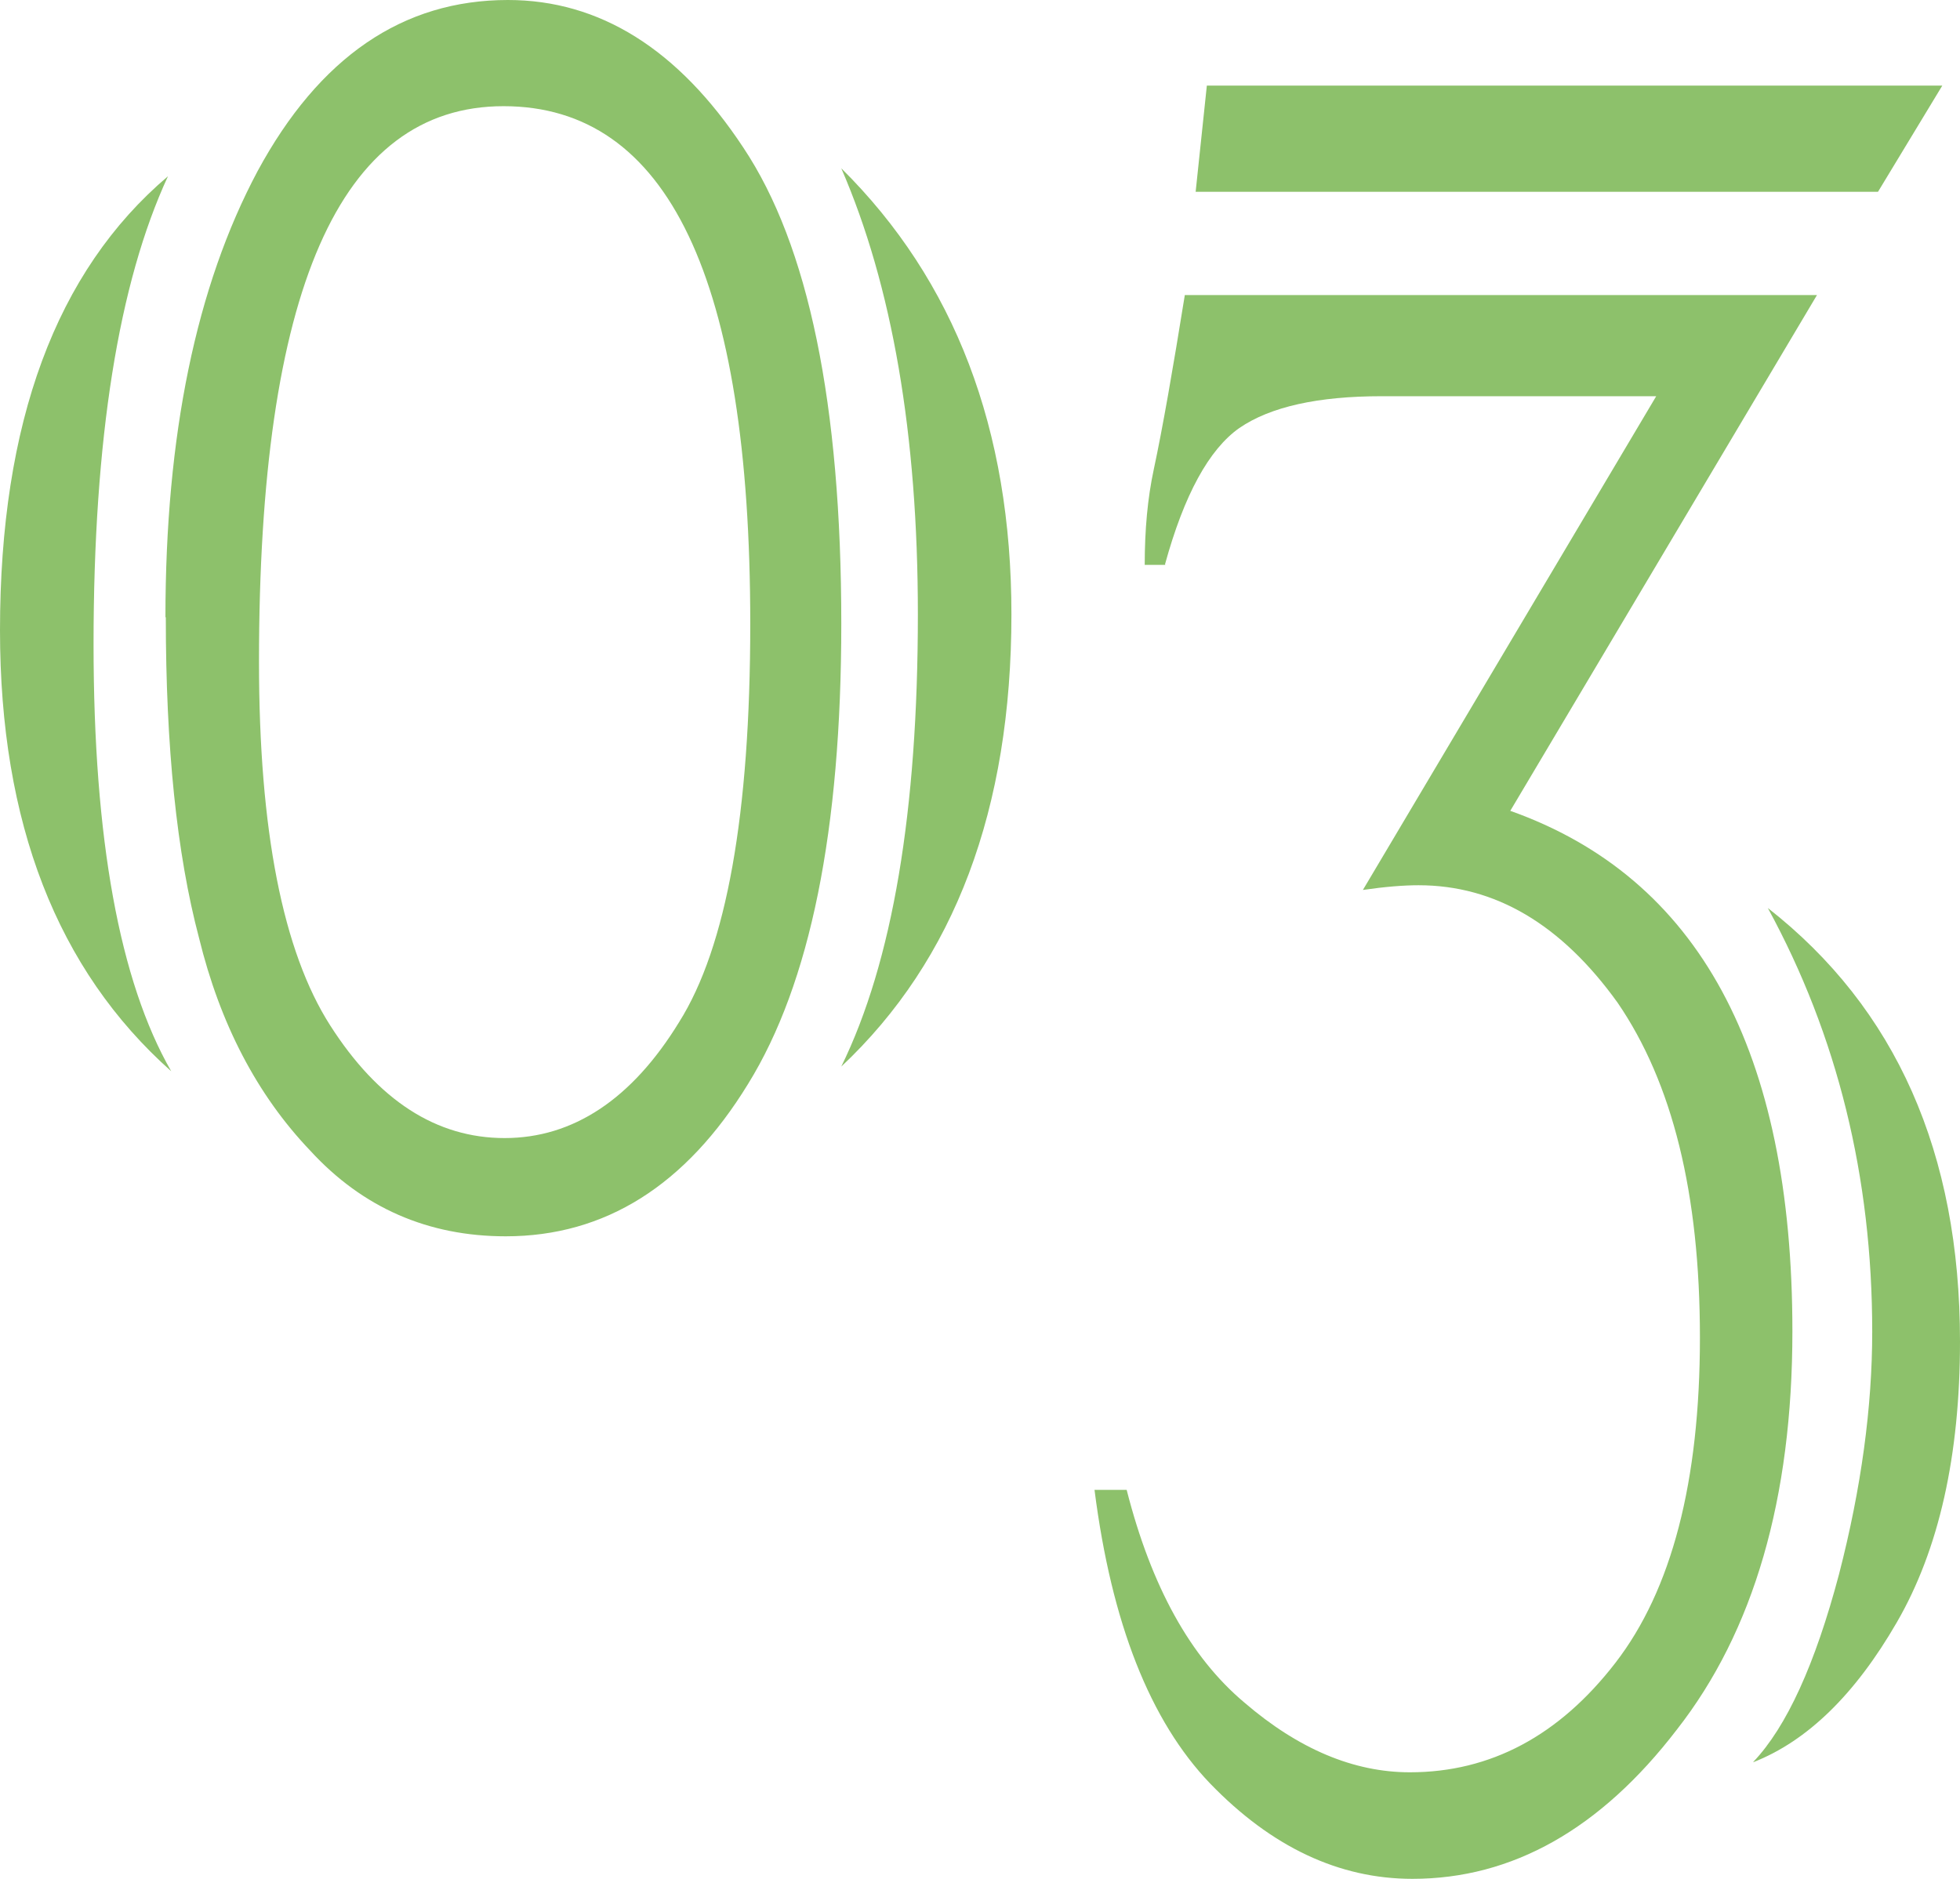
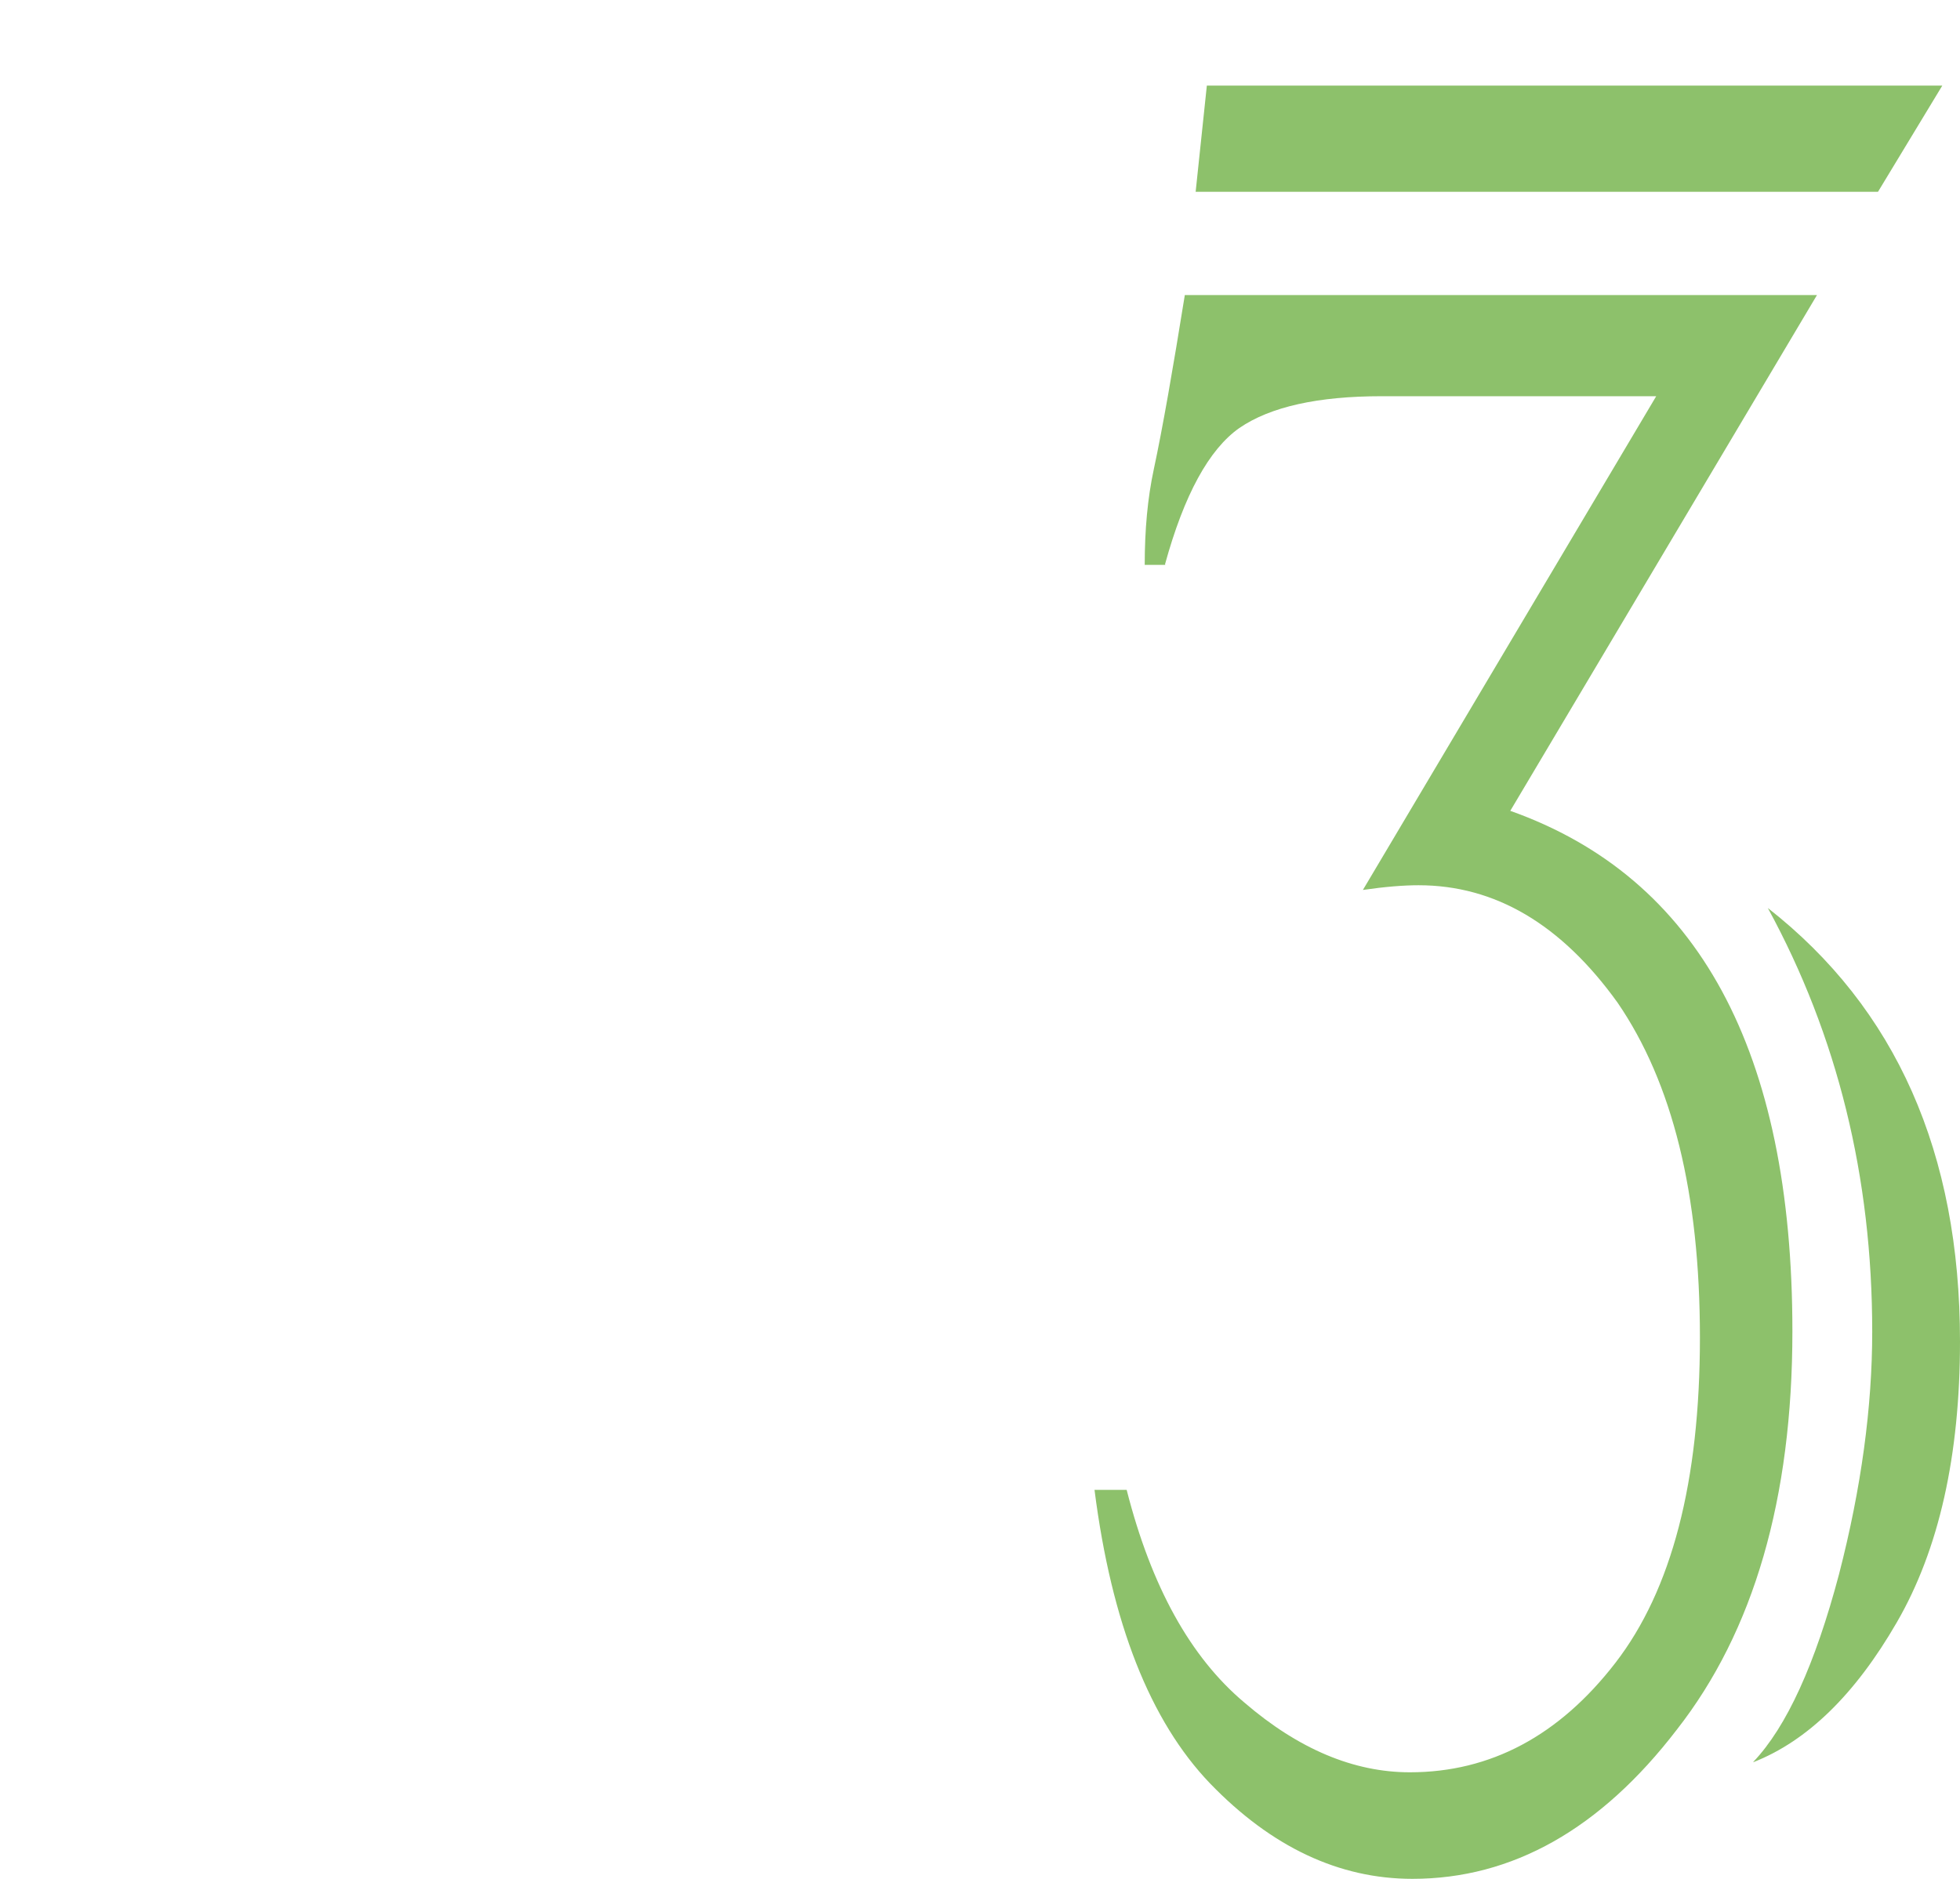
<svg xmlns="http://www.w3.org/2000/svg" id="_レイヤー_2" data-name="レイヤー 2" viewBox="0 0 54.26 52.03">
  <defs>
    <style>
      .cls-1 {
        fill: #8dc16b;
      }
    </style>
  </defs>
  <g id="TEXT">
    <g>
-       <path class="cls-1" d="M4.65,4.88c-1.37,2.96-2.06,7.28-2.06,12.96,0,5.39.72,9.33,2.15,11.82C1.58,26.85,0,22.78,0,17.45,0,11.7,1.55,7.51,4.65,4.88ZM4.58,17.09c0-5.04.85-9.16,2.55-12.35C8.84,1.58,11.15,0,14.06,0c2.54,0,4.72,1.36,6.52,4.09,1.8,2.7,2.71,7.09,2.71,13.18,0,5.71-.86,9.96-2.58,12.74-1.72,2.81-3.96,4.22-6.71,4.22-2.15,0-3.96-.79-5.41-2.37-1.48-1.55-2.5-3.52-3.08-5.89-.62-2.34-.92-5.3-.92-8.88ZM7.17,18.33c0,4.66.66,8.01,1.97,10.06,1.33,2.08,2.94,3.12,4.83,3.12s3.52-1.07,4.83-3.21c1.31-2.08,1.97-5.76,1.97-11.03,0-9.55-2.28-14.33-6.83-14.33s-6.77,5.13-6.77,15.38ZM23.29,29.53c1.42-2.9,2.12-7.08,2.12-12.52,0-4.98-.71-9.1-2.12-12.35,3.14,3.11,4.71,7.22,4.71,12.35,0,5.39-1.57,9.57-4.71,12.52Z" />
      <path class="cls-1" d="M32.27,15.64h-.58c0-.97.08-1.85.25-2.64.25-1.17.53-2.78.86-4.83h17.5l-8.49,14.28c5.21,1.85,7.81,6.65,7.81,14.41,0,4.63-1.07,8.31-3.2,11.03-2.11,2.75-4.55,4.13-7.32,4.13-2.03,0-3.9-.88-5.6-2.64-1.66-1.73-2.73-4.44-3.2-8.13h.89c.68,2.67,1.76,4.63,3.26,5.89,1.5,1.29,3.03,1.93,4.58,1.93,2.23,0,4.13-1.01,5.69-3.03s2.34-5.02,2.34-9.01-.76-7.05-2.28-9.27c-1.56-2.17-3.39-3.25-5.51-3.25-.41,0-.92.04-1.54.13l8.12-13.67h-7.6c-1.76,0-3.08.29-3.94.88-.84.59-1.53,1.85-2.06,3.78ZM33.41,2.37h20.36l-1.78,2.94h-18.89l.31-2.94ZM48.54,48.78c.92-.97,1.71-2.7,2.37-5.19.62-2.4.92-4.64.92-6.72,0-4.28-.96-8.19-2.89-11.73,3.55,2.78,5.32,6.78,5.32,12,0,3.16-.58,5.76-1.75,7.78-1.15,1.99-2.47,3.28-3.97,3.87Z" />
    </g>
  </g>
</svg>